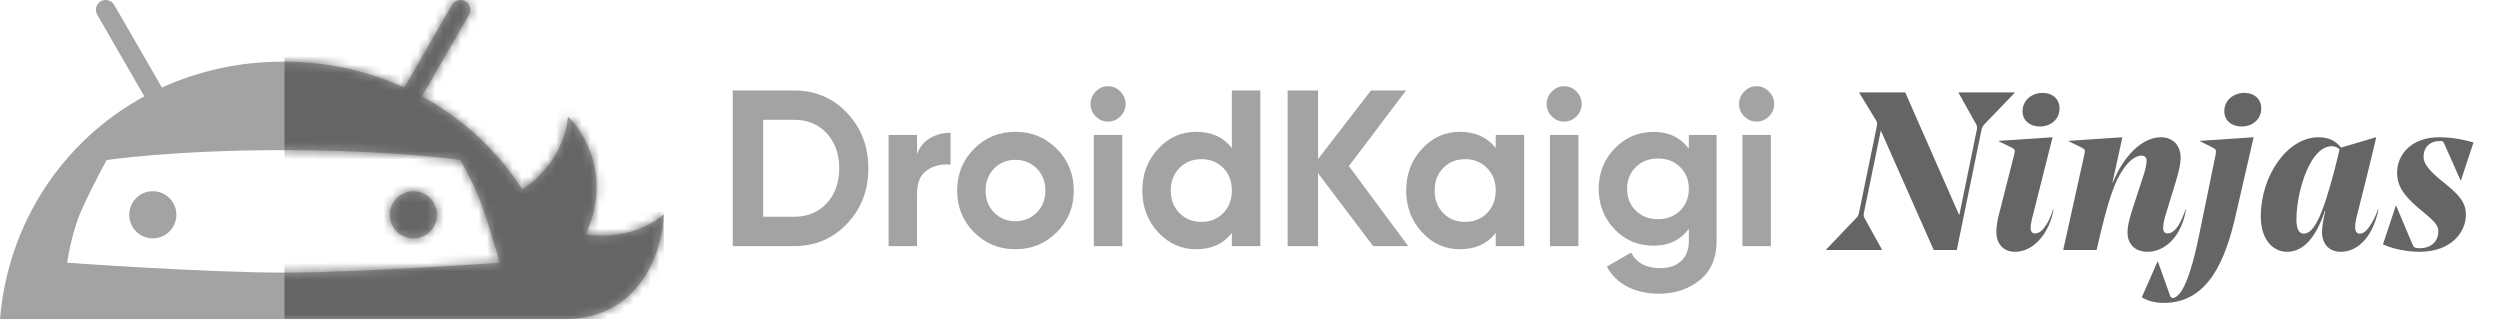
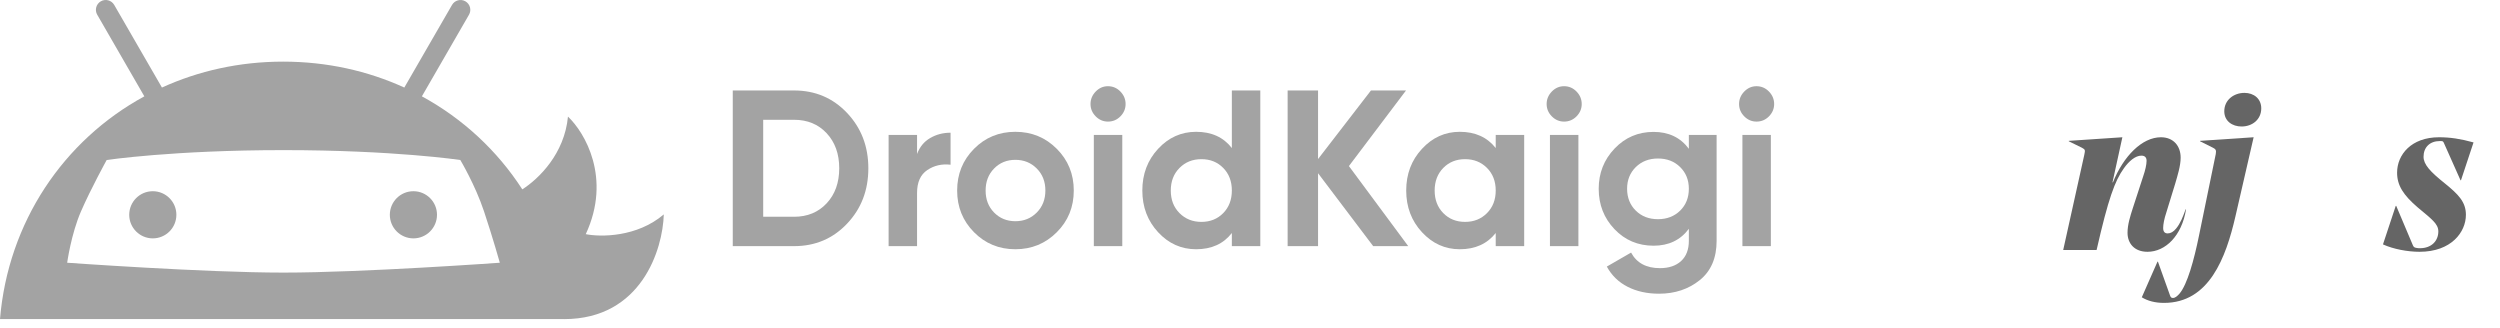
<svg xmlns="http://www.w3.org/2000/svg" width="290" height="38" viewBox="0 0 290 38" fill="none">
  <g clip-path="url(#clip0)">
    <path fill-rule="evenodd" clip-rule="evenodd" d="M48.939 11.175L54.404 1.708C54.718 1.165 54.532 0.468 53.989 0.154C53.446 -0.16 52.75 0.026 52.436 0.569L46.901 10.155C42.669 8.223 37.916 7.149 32.842 7.149C27.768 7.149 23.017 8.226 18.785 10.155L13.248 0.569C12.934 0.026 12.238 -0.162 11.694 0.152C11.151 0.466 10.963 1.163 11.277 1.706L16.743 11.175C7.359 16.281 0.94 25.782 0 37.009H65.424L65.427 37.017C74.41 37.017 76.885 28.92 77 24.871C73.883 27.529 69.667 27.506 67.948 27.163C70.973 20.654 67.833 15.361 65.885 13.527C65.478 17.846 62.505 20.734 60.589 21.966C57.683 17.473 53.691 13.761 48.939 11.175ZM12.375 18.56C12.375 18.56 20.052 17.414 32.885 17.414C45.719 17.414 53.396 18.56 53.396 18.56C53.396 18.56 55.114 21.425 56.146 24.518C57.177 27.612 57.979 30.477 57.979 30.477C57.979 30.477 42.052 31.622 32.885 31.622C23.719 31.622 7.792 30.477 7.792 30.477C7.792 30.477 8.25 27.154 9.396 24.518C10.542 21.883 12.375 18.56 12.375 18.56Z" fill="#A3A3A3" />
    <path d="M45.221 24.918C45.221 26.428 46.447 27.652 47.958 27.652C49.468 27.649 50.689 26.426 50.692 24.915C50.692 23.405 49.466 22.181 47.955 22.181C46.445 22.181 45.221 23.407 45.221 24.918Z" fill="#A3A3A3" />
    <path d="M14.99 24.918C14.99 26.428 16.216 27.652 17.726 27.652C19.236 27.649 20.46 26.426 20.46 24.915C20.46 23.405 19.234 22.181 17.724 22.181C16.213 22.181 14.99 23.407 14.99 24.918Z" fill="#A3A3A3" />
    <mask id="mask0" style="mask-type:alpha" maskUnits="userSpaceOnUse" x="0" y="0" width="77" height="38">
      <path fill-rule="evenodd" clip-rule="evenodd" d="M48.939 11.175L54.404 1.708C54.718 1.165 54.532 0.468 53.989 0.154C53.446 -0.16 52.75 0.026 52.436 0.569L46.901 10.155C42.669 8.223 37.916 7.149 32.842 7.149C27.768 7.149 23.017 8.226 18.785 10.155L13.248 0.569C12.934 0.026 12.238 -0.162 11.694 0.152C11.151 0.466 10.963 1.163 11.277 1.706L16.743 11.175C7.359 16.281 0.94 25.782 0 37.009H65.424L65.427 37.017C74.41 37.017 76.885 28.92 77 24.871C73.883 27.529 69.667 27.506 67.948 27.163C70.973 20.654 67.833 15.361 65.885 13.527C65.478 17.846 62.505 20.734 60.589 21.966C57.683 17.473 53.691 13.761 48.939 11.175ZM12.375 18.56C12.375 18.56 20.052 17.414 32.885 17.414C45.719 17.414 53.396 18.56 53.396 18.56C53.396 18.56 55.114 21.425 56.146 24.518C57.177 27.612 57.979 30.477 57.979 30.477C57.979 30.477 42.052 31.622 32.885 31.622C23.719 31.622 7.792 30.477 7.792 30.477C7.792 30.477 8.25 27.154 9.396 24.518C10.542 21.883 12.375 18.56 12.375 18.56Z" fill="#3153D7" />
      <path d="M45.221 24.918C45.221 26.428 46.447 27.652 47.958 27.652C49.468 27.649 50.689 26.426 50.692 24.915C50.692 23.405 49.466 22.181 47.955 22.181C46.445 22.181 45.221 23.407 45.221 24.918Z" fill="#3153D7" />
      <path d="M14.99 24.918C14.99 26.428 16.216 27.652 17.726 27.652C19.236 27.649 20.46 26.426 20.46 24.915C20.46 23.405 19.234 22.181 17.724 22.181C16.213 22.181 14.99 23.407 14.99 24.918Z" fill="#3153D7" />
    </mask>
    <g mask="url(#mask0)">
-       <rect x="33" width="44" height="37" fill="#656565" />
-     </g>
+       </g>
    <path d="M92.109 10.494C94.565 10.494 96.612 11.364 98.259 13.1C99.903 14.837 100.728 16.98 100.728 19.523C100.728 22.07 99.906 24.21 98.259 25.946C96.615 27.682 94.565 28.552 92.109 28.552H85V10.494H92.109ZM92.109 25.145C93.66 25.145 94.922 24.626 95.893 23.584C96.864 22.545 97.351 21.191 97.351 19.52C97.351 17.852 96.864 16.498 95.893 15.456C94.922 14.414 93.66 13.895 92.109 13.895H88.53V25.142H92.109V25.145Z" fill="#A3A3A3" />
    <path d="M106.376 17.871C106.683 17.045 107.189 16.426 107.899 16.013C108.606 15.6 109.394 15.394 110.266 15.394V19.107C109.261 18.988 108.361 19.195 107.567 19.727C106.773 20.258 106.379 21.144 106.379 22.383V28.549H103.079V15.653H106.379V17.871H106.376Z" fill="#A3A3A3" />
    <path d="M122.588 26.938C121.276 28.252 119.673 28.912 117.781 28.912C115.889 28.912 114.292 28.255 112.986 26.938C111.68 25.62 111.029 24.009 111.029 22.101C111.029 20.193 111.68 18.581 112.986 17.264C114.288 15.947 115.889 15.29 117.781 15.29C119.673 15.29 121.276 15.947 122.588 17.264C123.9 18.578 124.558 20.193 124.558 22.101C124.558 24.009 123.903 25.624 122.588 26.938ZM115.315 24.654C115.973 25.323 116.795 25.661 117.784 25.661C118.773 25.661 119.598 25.326 120.265 24.654C120.929 23.984 121.264 23.133 121.264 22.101C121.264 21.069 120.932 20.218 120.265 19.548C119.602 18.879 118.773 18.541 117.784 18.541C116.795 18.541 115.973 18.875 115.315 19.548C114.658 20.218 114.332 21.069 114.332 22.101C114.329 23.133 114.658 23.984 115.315 24.654Z" fill="#A3A3A3" />
    <path d="M128.522 14.105C127.976 14.105 127.501 13.901 127.101 13.498C126.701 13.094 126.5 12.615 126.5 12.065C126.5 11.514 126.701 11.032 127.101 10.619C127.501 10.207 127.976 10 128.522 10C129.083 10 129.567 10.207 129.967 10.619C130.367 11.032 130.569 11.514 130.569 12.065C130.569 12.615 130.367 13.091 129.967 13.498C129.567 13.904 129.086 14.105 128.522 14.105ZM126.884 28.549V15.653H130.184V28.549H126.884Z" fill="#A3A3A3" />
    <path d="M142.895 10.494H146.195V28.549H142.895V27.028C141.924 28.283 140.541 28.912 138.751 28.912C137.03 28.912 135.559 28.255 134.34 26.938C133.122 25.62 132.51 24.009 132.51 22.101C132.51 20.193 133.118 18.581 134.34 17.264C135.559 15.947 137.03 15.29 138.751 15.29C140.541 15.29 141.921 15.919 142.895 17.174V10.494ZM136.822 24.72C137.495 25.398 138.345 25.739 139.365 25.739C140.385 25.739 141.232 25.398 141.896 24.72C142.56 24.041 142.895 23.168 142.895 22.101C142.895 21.034 142.563 20.161 141.896 19.483C141.232 18.804 140.389 18.463 139.365 18.463C138.341 18.463 137.495 18.804 136.822 19.483C136.149 20.161 135.811 21.034 135.811 22.101C135.811 23.168 136.146 24.041 136.822 24.72Z" fill="#A3A3A3" />
    <path d="M163.353 28.549H159.287L152.894 20.093V28.549H149.365V10.494H152.894V18.45L159.032 10.494H163.098L156.473 19.264L163.353 28.549Z" fill="#A3A3A3" />
    <path d="M173.504 15.653H176.805V28.549H173.504V27.028C172.515 28.283 171.125 28.912 169.336 28.912C167.63 28.912 166.169 28.255 164.95 26.938C163.731 25.62 163.12 24.009 163.12 22.101C163.12 20.193 163.728 18.581 164.95 17.264C166.169 15.947 167.63 15.29 169.336 15.29C171.125 15.29 172.515 15.919 173.504 17.174V15.653ZM167.419 24.72C168.083 25.398 168.926 25.739 169.95 25.739C170.974 25.739 171.82 25.398 172.493 24.72C173.166 24.041 173.504 23.168 173.504 22.101C173.504 21.034 173.166 20.161 172.493 19.482C171.82 18.804 170.97 18.463 169.95 18.463C168.93 18.463 168.083 18.804 167.419 19.482C166.755 20.161 166.42 21.034 166.42 22.101C166.42 23.168 166.752 24.041 167.419 24.72Z" fill="#A3A3A3" />
    <path d="M181.432 14.105C180.886 14.105 180.411 13.901 180.011 13.498C179.611 13.094 179.41 12.615 179.41 12.065C179.41 11.514 179.611 11.032 180.011 10.619C180.411 10.207 180.886 10 181.432 10C181.993 10 182.477 10.207 182.877 10.619C183.277 11.032 183.479 11.514 183.479 12.065C183.479 12.615 183.277 13.091 182.877 13.498C182.474 13.904 181.993 14.105 181.432 14.105ZM179.794 28.549V15.653H183.094V28.549H179.794Z" fill="#A3A3A3" />
    <path d="M195.904 15.653H199.127V27.932C199.127 29.928 198.475 31.449 197.17 32.497C195.864 33.545 194.291 34.07 192.452 34.07C191.072 34.07 189.856 33.804 188.808 33.27C187.759 32.738 186.953 31.952 186.391 30.923L189.205 29.299C189.853 30.504 190.969 31.105 192.554 31.105C193.593 31.105 194.412 30.829 195.011 30.279C195.606 29.728 195.907 28.946 195.907 27.932V26.54C194.936 27.848 193.572 28.502 191.816 28.502C190.008 28.502 188.494 27.86 187.279 26.581C186.06 25.301 185.449 23.74 185.449 21.901C185.449 20.077 186.063 18.522 187.291 17.233C188.519 15.944 190.027 15.3 191.816 15.3C193.572 15.3 194.936 15.953 195.907 17.261V15.653H195.904ZM189.754 24.435C190.427 25.098 191.283 25.426 192.325 25.426C193.364 25.426 194.22 25.095 194.896 24.435C195.569 23.771 195.907 22.927 195.907 21.894C195.907 20.881 195.569 20.042 194.896 19.379C194.223 18.716 193.367 18.387 192.325 18.387C191.286 18.387 190.43 18.719 189.754 19.379C189.081 20.042 188.743 20.881 188.743 21.894C188.746 22.927 189.081 23.775 189.754 24.435Z" fill="#A3A3A3" />
    <path d="M203.754 14.105C203.208 14.105 202.734 13.901 202.334 13.498C201.934 13.094 201.732 12.615 201.732 12.065C201.732 11.514 201.934 11.032 202.334 10.619C202.734 10.207 203.208 10 203.754 10C204.316 10 204.8 10.207 205.2 10.619C205.6 11.032 205.801 11.514 205.801 12.065C205.801 12.615 205.6 13.091 205.2 13.498C204.8 13.904 204.319 14.105 203.754 14.105ZM202.12 28.549V15.653H205.42V28.549H202.12Z" fill="#A3A3A3" />
-     <path d="M229.848 15.09C229.926 14.7 230.004 14.622 230.342 14.258L233.696 10.774V10.722H227.196V10.774L229.146 14.258C229.354 14.648 229.38 14.7 229.302 15.09L227.274 24.97L221.008 10.722H215.678V10.774L217.628 13.972C217.81 14.258 217.758 14.388 217.68 14.804L215.652 24.632C215.574 25.022 215.522 25.1 215.158 25.464L211.83 28.948V29H218.304V28.948L216.38 25.464C216.172 25.1 216.146 25.048 216.224 24.632L218.174 15.142L224.31 29H226.988L229.848 15.09Z" fill="#656565" />
-     <path d="M233.757 29.208C235.967 29.208 237.787 26.92 238.203 24.294H238.151C237.865 25.282 237.475 25.984 237.059 26.504C236.747 26.894 236.409 27.076 236.071 27.076C235.681 27.076 235.551 26.79 235.551 26.452C235.551 26.062 235.655 25.568 235.837 24.892L238.099 15.922L231.859 16.338V16.39L233.445 17.17C233.705 17.326 233.783 17.43 233.653 17.898L231.859 24.944C231.703 25.568 231.573 26.322 231.573 26.894C231.573 28.09 232.223 29.208 233.757 29.208ZM236.955 10.774C235.707 10.774 234.615 11.606 234.615 12.906C234.615 14.05 235.551 14.674 236.617 14.674C237.891 14.674 238.905 13.842 238.905 12.568C238.905 11.45 238.047 10.774 236.955 10.774Z" fill="#656565" />
    <path d="M251.291 24.658L252.331 21.278C252.591 20.368 252.955 19.25 252.955 18.288C252.955 16.91 252.097 15.922 250.667 15.922C248.483 15.922 246.325 18.106 245.103 21.148H245.051L246.195 15.922L239.981 16.338V16.39L241.515 17.144C241.879 17.352 241.905 17.378 241.775 17.976L239.331 29H243.205C244.557 23.072 245.311 20.992 246.377 19.51C246.975 18.678 247.703 18.054 248.405 18.054C248.821 18.054 249.003 18.288 249.003 18.652C249.003 19.094 248.847 19.77 248.613 20.446L247.417 24.112C247.105 25.074 246.793 26.062 246.793 26.998C246.793 28.246 247.599 29.208 249.107 29.208C251.187 29.208 253.085 27.362 253.579 24.294H253.527C253.241 25.1 252.929 25.906 252.435 26.504C252.123 26.894 251.785 27.076 251.447 27.076C251.109 27.076 250.927 26.868 250.927 26.452C250.927 26.01 251.057 25.36 251.291 24.658Z" fill="#656565" />
    <path d="M259.316 25.074L261.422 15.922L255.208 16.338V16.39L256.716 17.144C257.028 17.3 257.106 17.43 257.028 17.872L255.078 27.362C254.506 30.17 253.726 33.004 252.816 34.07C252.556 34.356 252.322 34.564 252.062 34.564C251.906 34.564 251.802 34.512 251.724 34.278L250.32 30.352H250.268L248.448 34.486C249.124 34.902 249.982 35.136 251.022 35.136C256.248 35.136 258.198 29.936 259.316 25.074ZM258.016 12.906C258.016 14.05 258.952 14.674 260.018 14.674C261.292 14.674 262.306 13.842 262.306 12.568C262.306 11.45 261.448 10.774 260.356 10.774C259.108 10.774 258.016 11.606 258.016 12.906Z" fill="#656565" />
-     <path d="M275.641 15.948L275.615 15.922L271.559 17.118C270.909 16.312 270.129 15.922 268.933 15.922C265.345 15.922 262.251 20.368 262.251 25.1C262.251 27.882 263.733 29.208 265.293 29.208C267.321 29.208 268.725 27.336 269.687 24.476H269.739C269.505 25.412 269.349 26.322 269.349 26.92C269.375 28.402 270.259 29.208 271.533 29.208C273.717 29.208 275.355 27.128 275.901 24.294L275.849 24.268C275.537 25.204 275.173 25.828 274.809 26.348C274.471 26.816 274.133 27.102 273.717 27.102C273.379 27.102 273.197 26.842 273.197 26.348C273.197 25.958 273.275 25.464 273.457 24.814C273.691 23.956 274.991 18.73 275.641 15.948ZM271.377 17.352C270.727 20.238 269.739 23.722 268.985 25.308C268.387 26.582 267.815 27.102 267.243 27.102C266.749 27.102 266.385 26.66 266.385 25.49C266.385 23.358 267.035 20.654 267.971 18.99C268.543 17.95 269.375 16.962 270.493 16.962C270.831 16.962 271.169 17.066 271.377 17.352Z" fill="#656565" />
    <path d="M283.575 21.252C281.885 19.9 281.131 19.068 281.131 18.184C281.131 17.092 281.859 16.364 283.003 16.364H283.159C283.367 16.364 283.419 16.416 283.497 16.598L285.421 20.914H285.473L286.929 16.52C285.421 16.104 284.225 15.922 282.925 15.922C279.727 15.922 278.063 17.924 278.063 20.03C278.063 21.512 278.791 22.63 280.455 24.06C282.067 25.412 282.847 25.958 282.847 26.842C282.847 27.934 282.067 28.792 280.715 28.792C280.585 28.792 280.507 28.792 280.351 28.766C280.039 28.714 279.987 28.662 279.883 28.428L277.959 23.878H277.907L276.425 28.35C277.621 28.896 279.285 29.208 280.663 29.208C284.355 29.208 286.045 26.92 286.045 24.918C286.045 23.436 285.187 22.552 283.575 21.252Z" fill="#656565" />
  </g>
  <defs>
    <clipPath id="clip0">
      <rect width="290" height="37.017" fill="white" />
    </clipPath>
  </defs>
</svg>